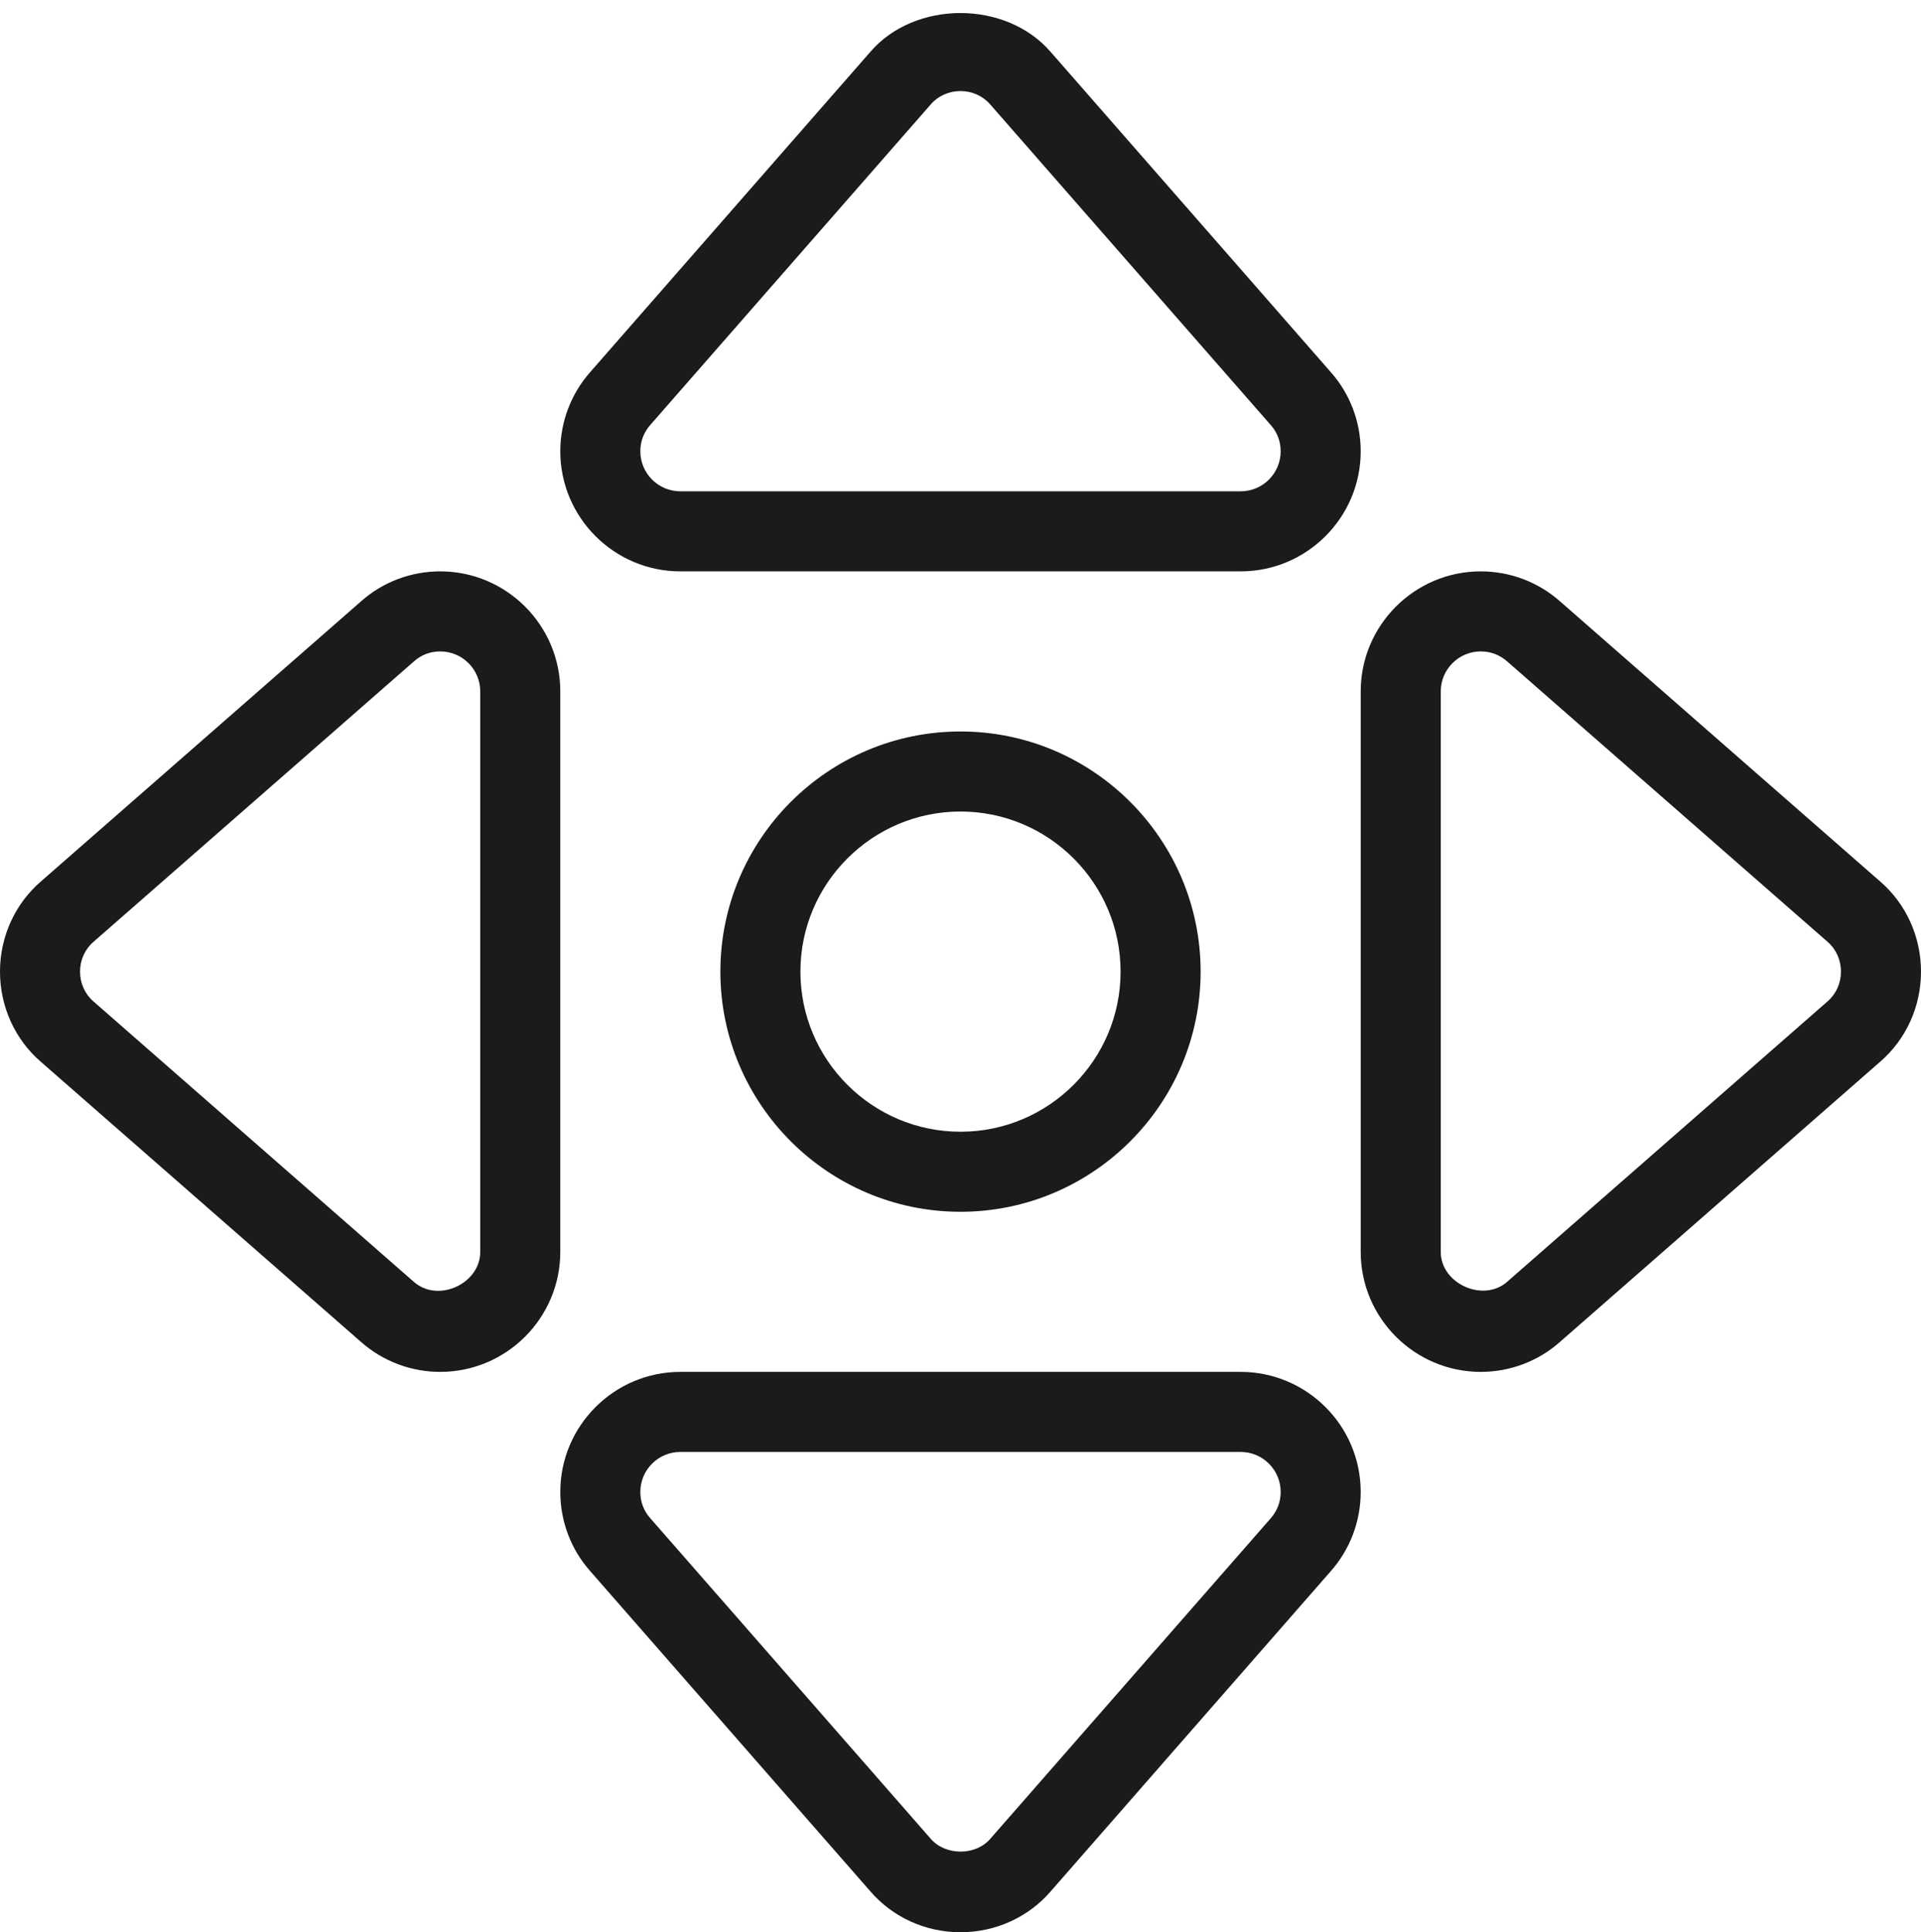
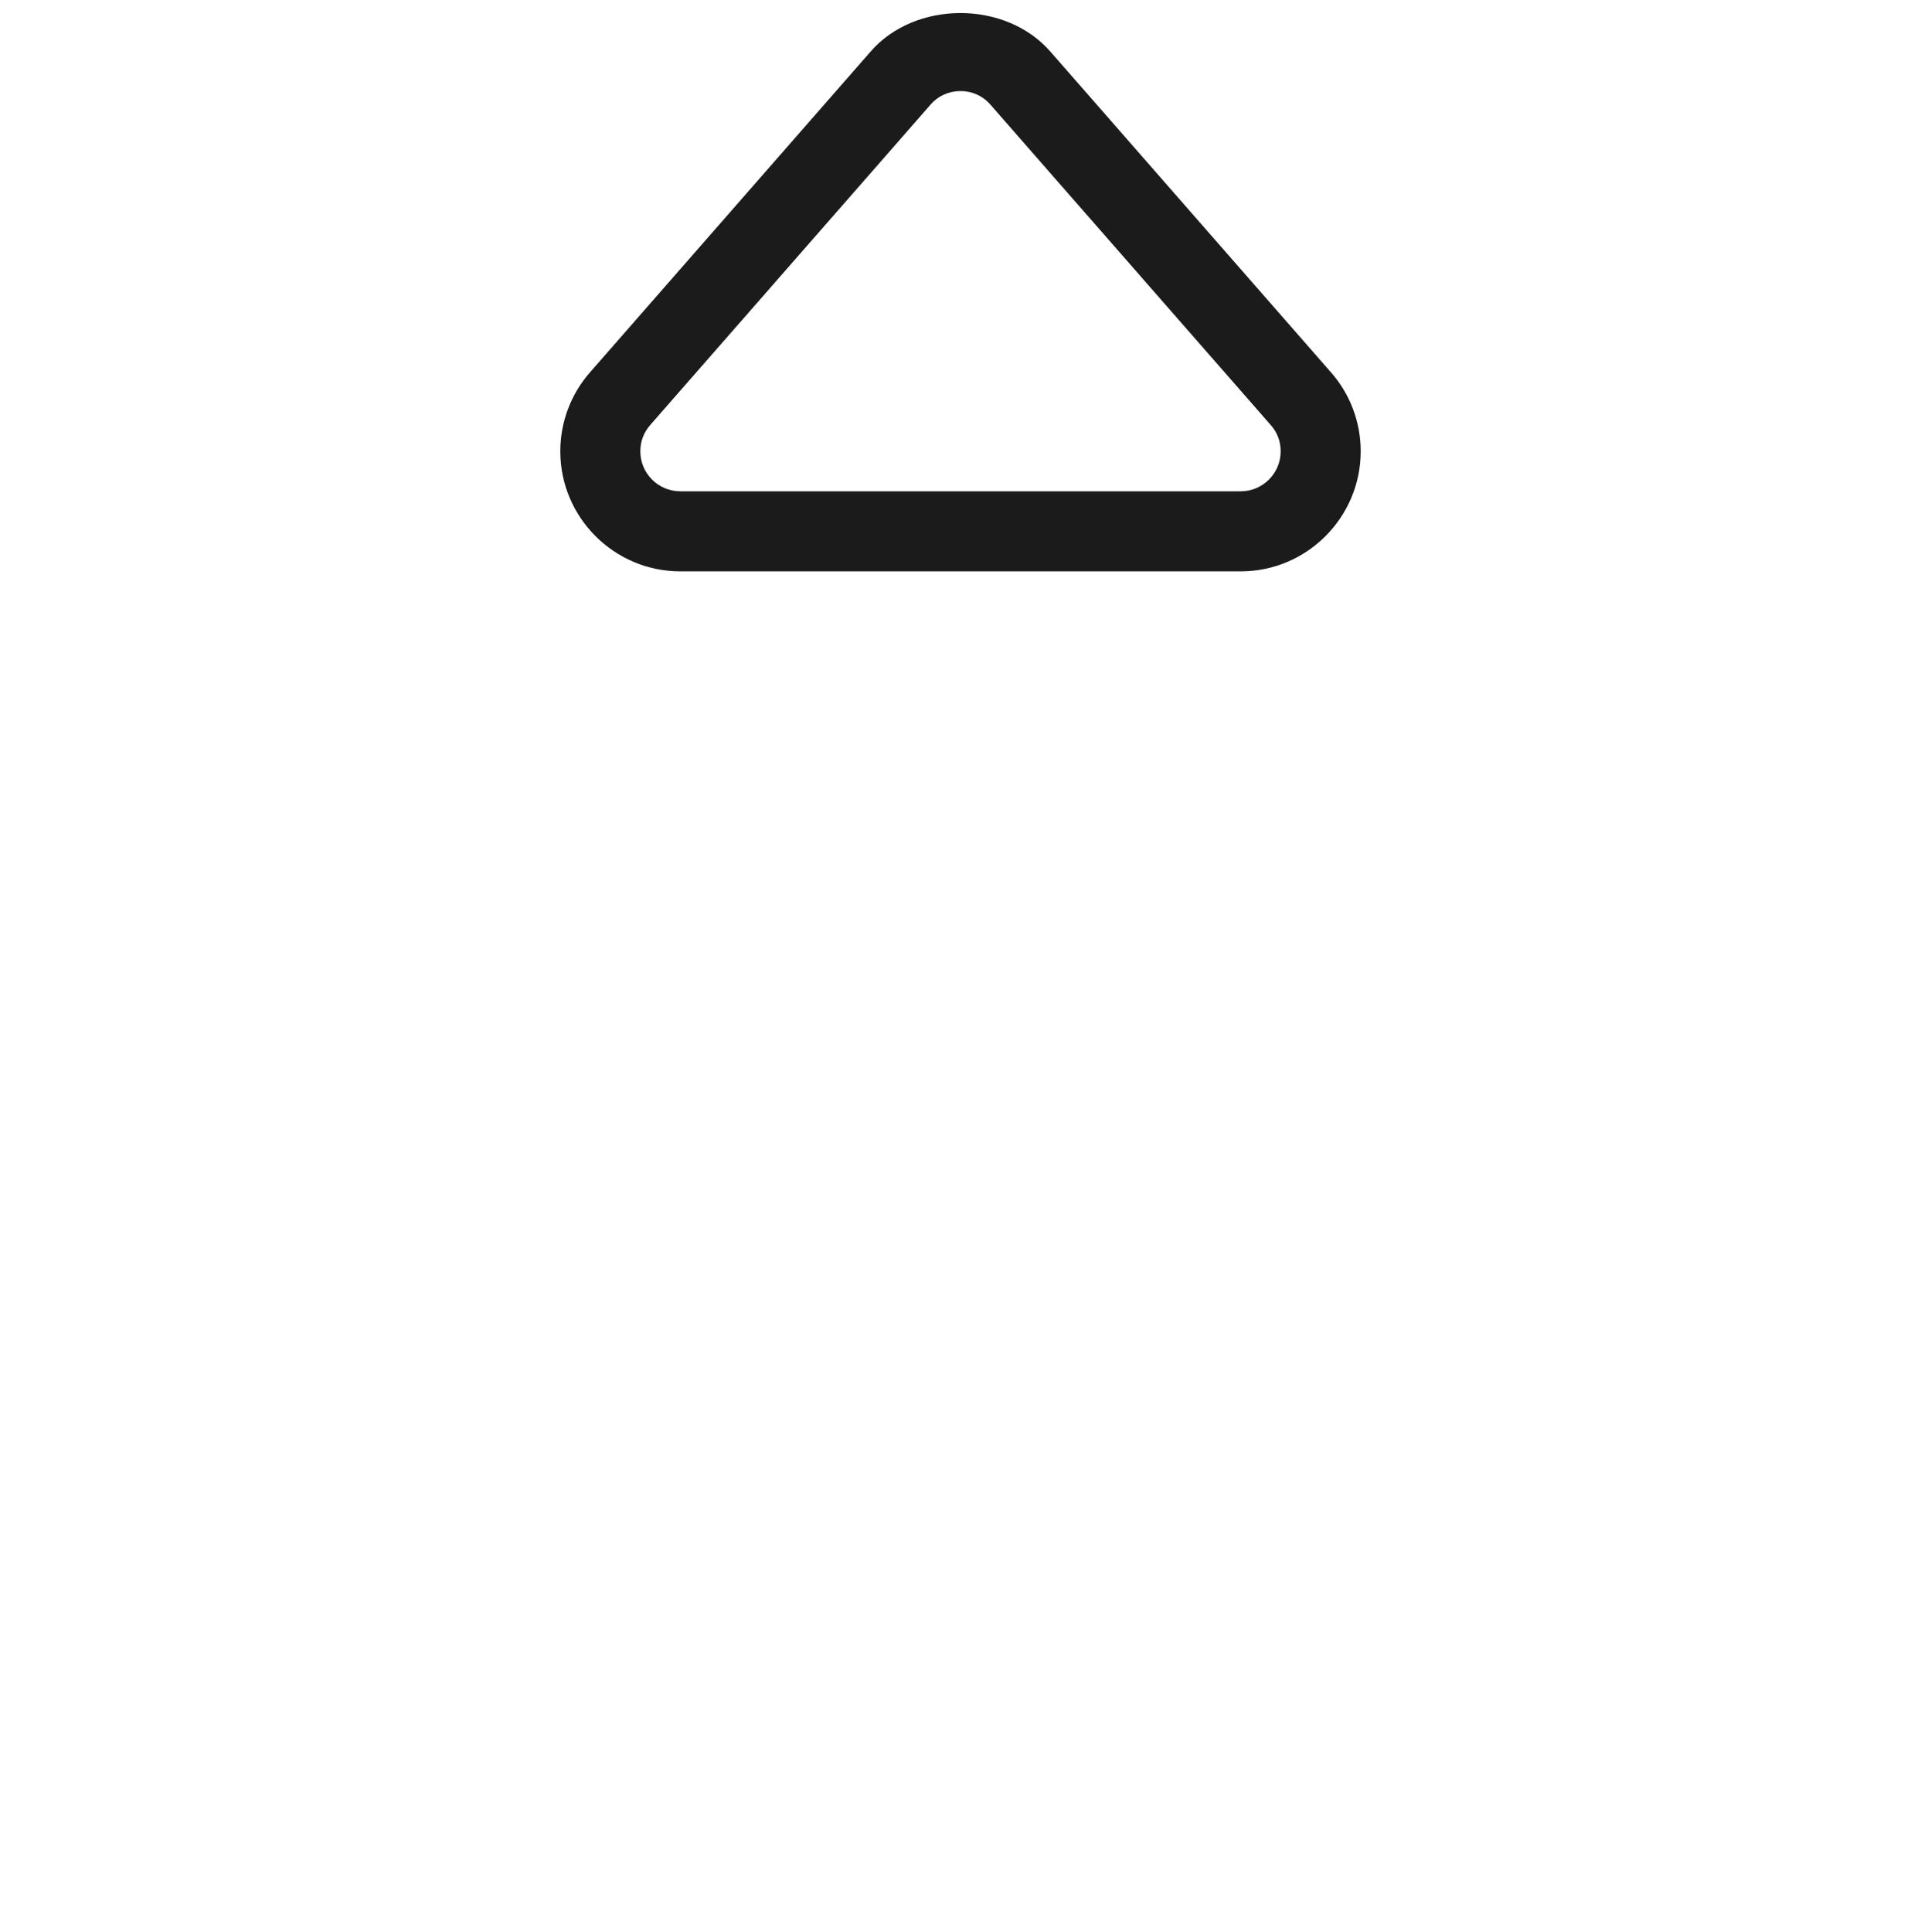
<svg xmlns="http://www.w3.org/2000/svg" fill="#1b1b1c" height="386.2" preserveAspectRatio="xMidYMid meet" version="1" viewBox="0.0 -2.2 384.0 386.2" width="384" zoomAndPan="magnify">
  <g id="change1_1">
    <path d="M 248 112 L 136 112 C 122.77 112 112 101.23 112 88 C 112 82.129 114.145 76.496 118.016 72.129 L 173.969 8.176 C 182.848 -2.16 201.09 -2.223 210.062 8.223 L 266.016 72.176 C 269.855 76.496 272 82.129 272 88 C 272 101.23 261.23 112 248 112 Z M 192 16 C 189.68 16 187.52 16.977 186.062 18.656 L 130.016 82.703 C 128.688 84.207 128 86.016 128 88 C 128 92.414 131.586 96 136 96 L 248 96 C 252.414 96 256 92.414 256 88 C 256 86.016 255.312 84.207 254.016 82.754 L 197.969 18.703 C 196.48 16.977 194.32 16 192 16 Z M 192 16" fill="inherit" />
-     <path d="M 192 384 C 184.992 384 178.414 380.992 173.938 375.777 L 117.984 311.824 C 114.145 307.504 112 301.871 112 296 C 112 282.77 122.77 272 136 272 L 248 272 C 261.23 272 272 282.77 272 296 C 272 301.871 269.855 307.504 265.984 311.871 L 210.031 375.824 C 205.586 380.992 199.008 384 192 384 Z M 136 288 C 131.586 288 128 291.586 128 296 C 128 297.984 128.688 299.793 129.984 301.246 L 186.031 365.297 C 189.023 368.77 195.039 368.703 197.938 365.344 L 253.984 301.297 C 255.312 299.793 256 297.984 256 296 C 256 291.586 252.414 288 248 288 Z M 136 288" fill="inherit" />
-     <path d="M 88 272 C 82.129 272 76.496 269.855 72.129 265.984 L 8.176 210.031 C 3.008 205.586 0 199.008 0 192 C 0 184.992 3.008 178.414 8.223 173.938 L 72.176 117.984 C 76.496 114.145 82.129 112 88 112 C 101.23 112 112 122.77 112 136 L 112 248 C 112 261.23 101.23 272 88 272 Z M 88 128 C 86.016 128 84.207 128.688 82.754 129.984 L 18.703 186.031 C 16.977 187.52 16 189.68 16 192 C 16 194.32 16.977 196.48 18.656 197.938 L 82.703 253.984 C 87.566 258.289 96 254.383 96 248 L 96 136 C 96 131.586 92.414 128 88 128 Z M 88 128" fill="inherit" />
-     <path d="M 296 272 C 282.77 272 272 261.23 272 248 L 272 136 C 272 122.77 282.77 112 296 112 C 301.871 112 307.504 114.145 311.871 118.016 L 375.824 173.969 C 380.992 178.414 384 184.992 384 192 C 384 199.008 380.992 205.586 375.777 210.062 L 311.824 266.016 C 307.504 269.855 301.871 272 296 272 Z M 296 128 C 291.586 128 288 131.586 288 136 L 288 248 C 287.984 254.383 296.496 258.176 301.246 254.016 L 365.297 197.969 C 367.023 196.48 368 194.32 368 192 C 368 189.68 367.023 187.52 365.344 186.062 L 301.297 130.016 C 299.793 128.688 297.984 128 296 128 Z M 296 128" fill="inherit" />
-     <path d="M 192 240 C 165.535 240 144 218.465 144 192 C 144 165.535 165.535 144 192 144 C 218.465 144 240 165.535 240 192 C 240 218.465 218.465 240 192 240 Z M 192 160 C 174.352 160 160 174.352 160 192 C 160 209.648 174.352 224 192 224 C 209.648 224 224 209.648 224 192 C 224 174.352 209.648 160 192 160 Z M 192 160" fill="inherit" />
  </g>
</svg>